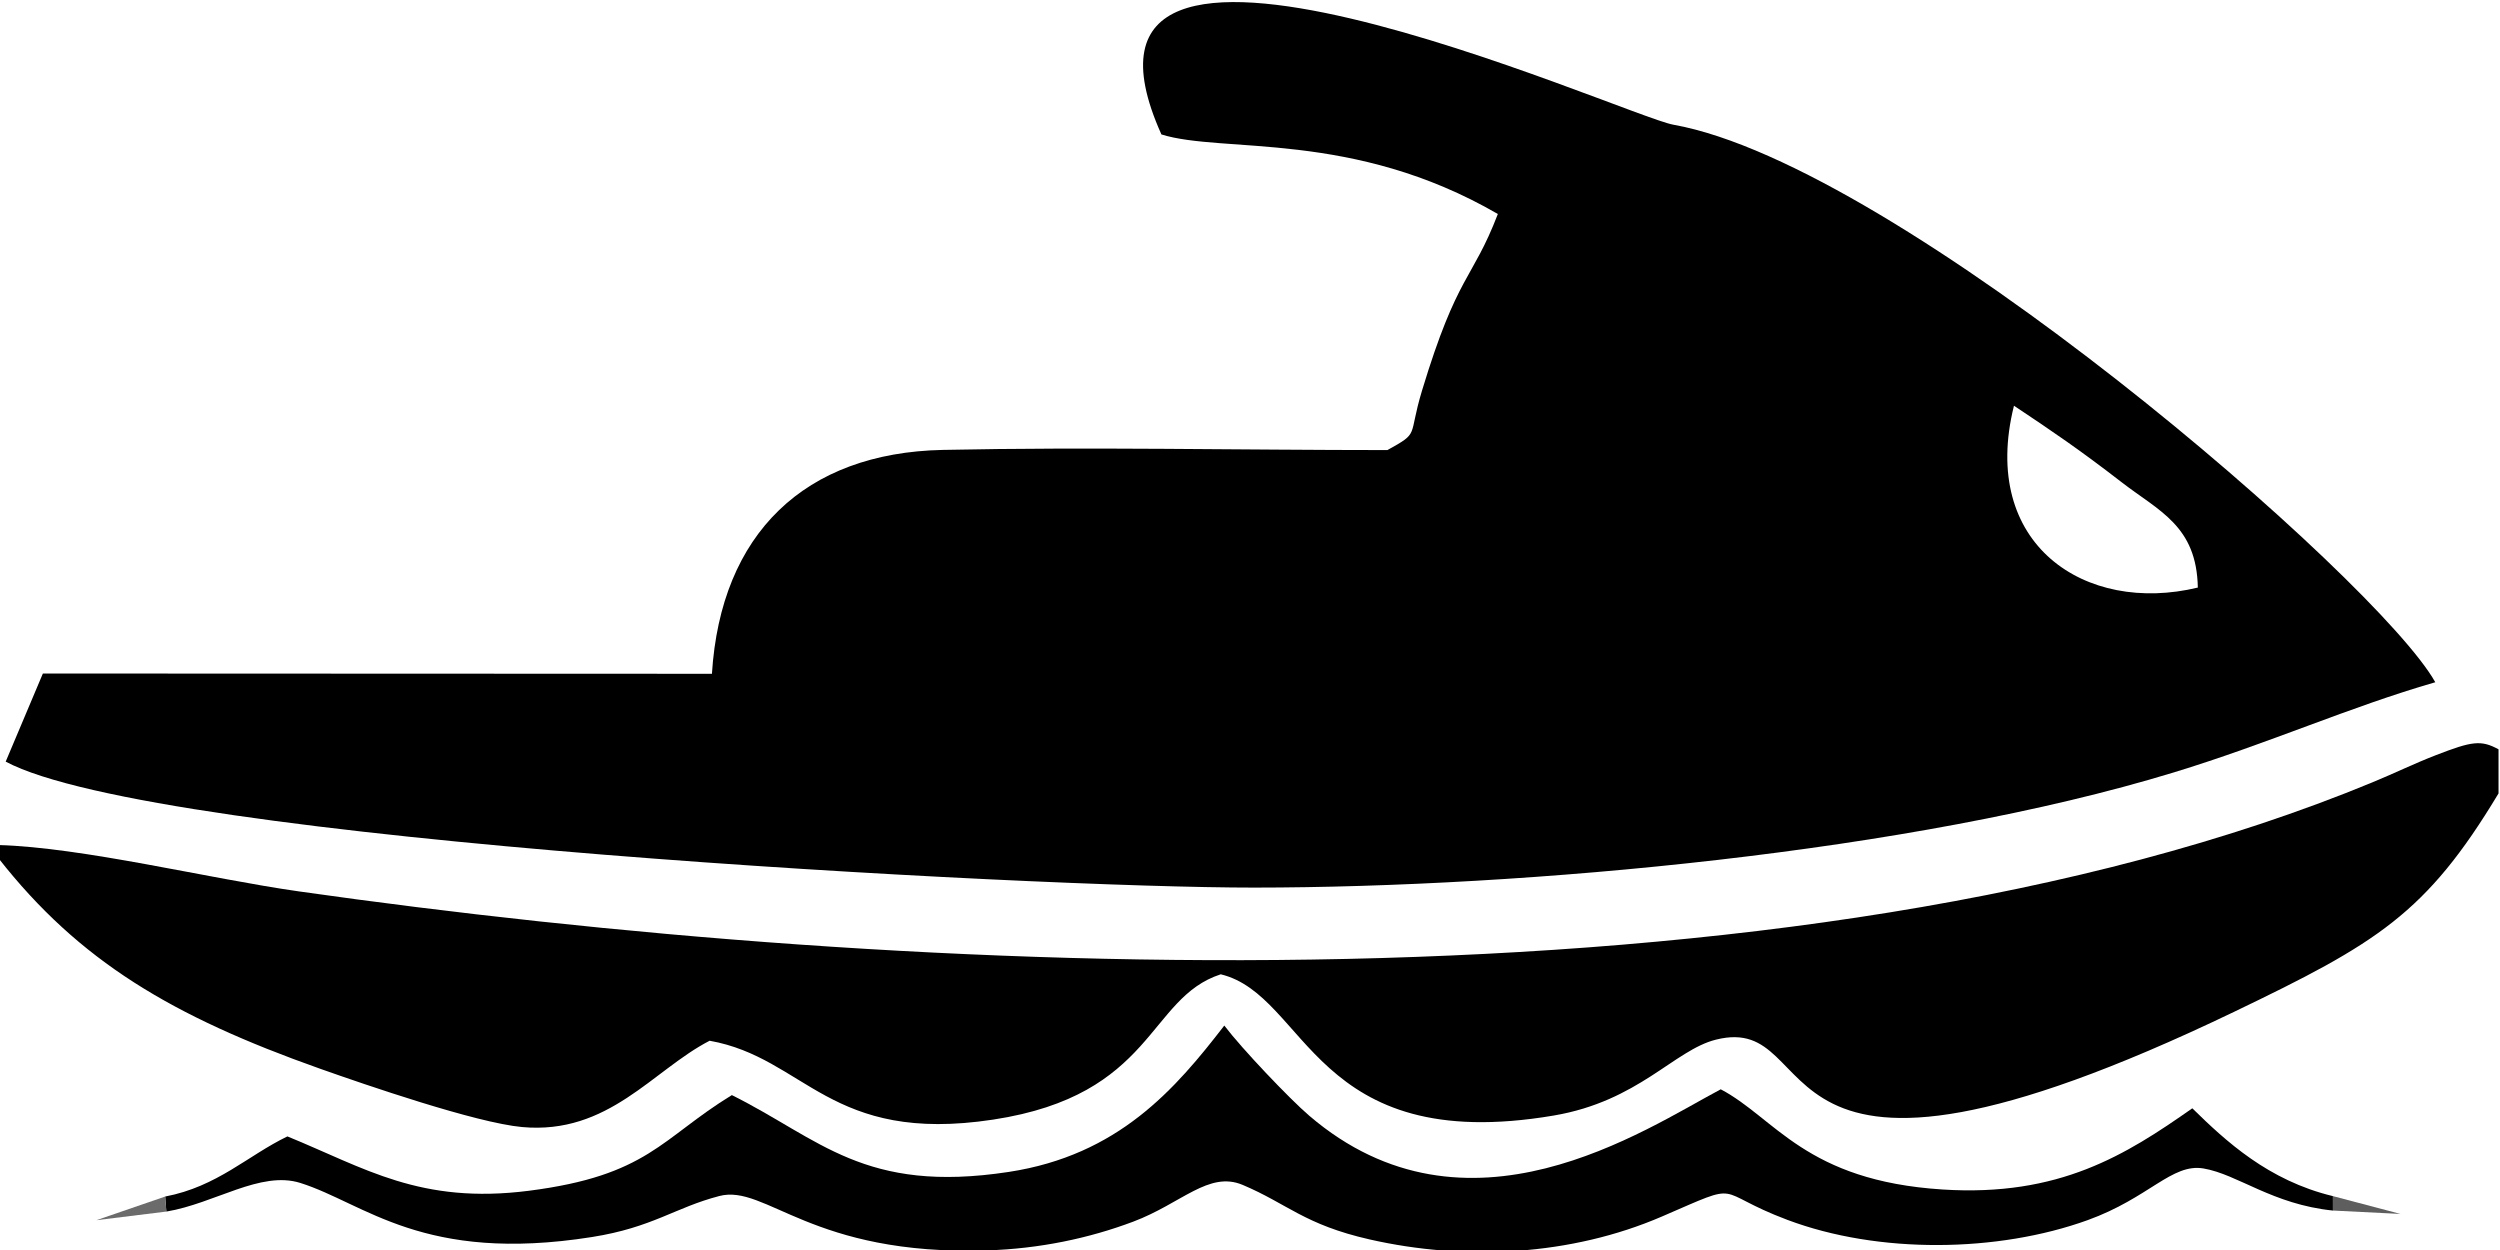
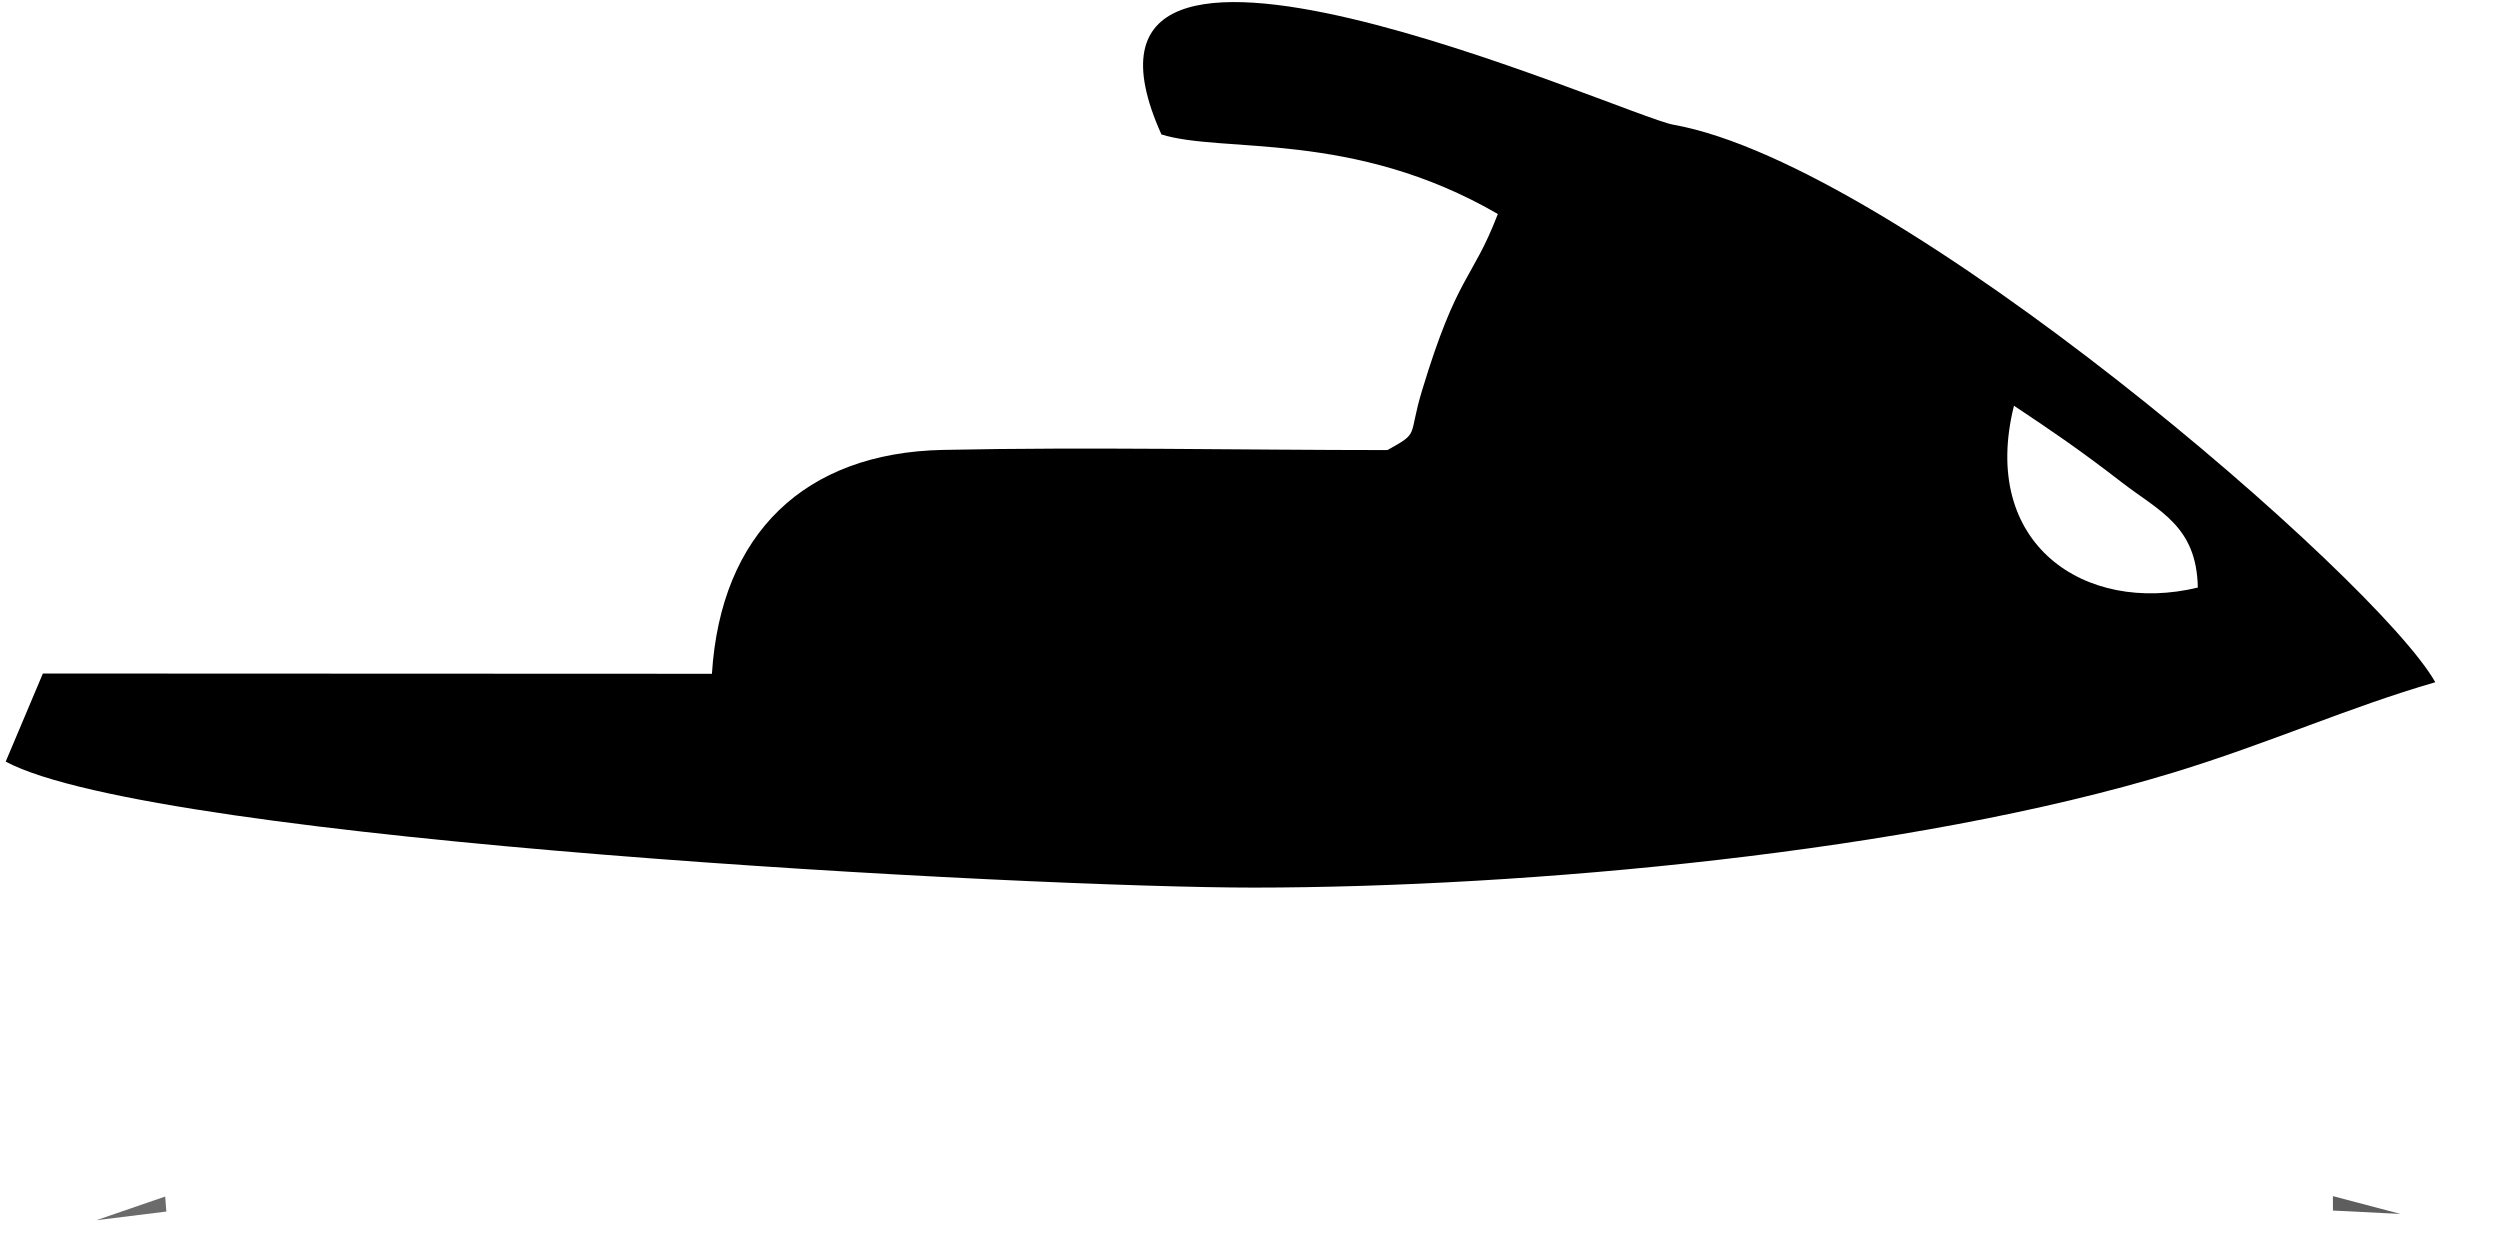
<svg xmlns="http://www.w3.org/2000/svg" xml:space="preserve" width="80mm" height="40mm" version="1.1" style="shape-rendering:geometricPrecision; text-rendering:geometricPrecision; image-rendering:optimizeQuality; fill-rule:evenodd; clip-rule:evenodd" viewBox="0 0 8000 4000">
  <defs>
    <style type="text/css">
   
    .fil0 {fill:black}
    .fil2 {fill:#5E5E5E}
    .fil1 {fill:#6B6B6B}
   
  </style>
  </defs>
  <g id="Camada_x0020_1">
    <g id="_1916138260464">
      <path class="fil0" d="M7033.05 1880.22c-359.51,86.89 -699.18,-137.36 -588.35,-581.94 120.95,80.53 210.55,141.19 343.97,244.46 120,92.88 240.72,139.49 244.38,337.48zm-3316.52 -1450c196.74,61.62 611.88,-14.89 1076.59,254.57 -82.03,213.83 -128.95,189.48 -242.8,565.57 -45.49,150.3 -5.57,131.7 -110.61,189.89 -471.28,0 -952.91,-10.41 -1422.85,-0.55 -441.61,9.26 -710.42,267.34 -738.68,716.41l-2140.96 -0.88 -119.01 281.96c480.23,256.29 3291.88,403.48 3994.91,403.11 870.35,-0.47 2104.84,-112.96 2941.52,-368.12 306.01,-93.32 564.43,-210.17 838.26,-289.02 -182.69,-326.29 -1716.95,-1655.5 -2438.24,-1784.13 -157.9,-28.16 -2050.94,-888.64 -1638.13,31.19z" />
-       <path class="fil0" d="M-4.73 2704.12l0 42.4c258.07,329.04 555.31,505.62 1028.65,673.28 145.87,51.67 499.27,173.21 646.46,186.73 277.16,25.46 418.38,-182.2 600.45,-276.18 307.01,54.87 383.37,332.11 907.2,252.41 516.69,-78.61 493.86,-389.18 728.36,-465.02 278.91,67.79 294.11,582.88 1065.42,452.01 271.67,-46.1 385.5,-209.26 518.98,-242.84 367.77,-92.5 79.6,669.26 1657.81,-88.83 457.46,-219.74 614.97,-313.74 846.67,-699.2l0 -141.06c-56.01,-30.56 -85.03,-26.02 -199.83,18.48 -73.7,28.56 -125.1,54.75 -205.23,87.83 -1849.8,763.61 -4685.32,625.42 -6633.87,348.32 -290.36,-41.3 -690.43,-140.63 -961.07,-148.33z" />
-       <path class="fil0" d="M528.61 3828.92l3.7 48.09c154.92,-25.72 301.34,-131.76 428.77,-91.59 206.09,64.97 392.75,258.59 933,173.11 194.54,-30.78 264.97,-94.01 407.65,-131.26 149.4,-39 293.73,192.11 857.31,173.99 167.57,-5.38 325.21,-38.49 467.37,-92.01 154.38,-58.13 241.83,-163.26 350.13,-117.56 143.34,60.47 197.25,126.96 406.16,174.46 304.37,69.22 643.87,52.66 935.66,-73.39 268.93,-116.18 156.46,-81.21 401.49,10.89 291.83,109.7 673.02,104.59 960.56,0.82 196.84,-71.03 269.44,-182.65 370.9,-165.36 109.56,18.69 220,114.69 414.08,134.69l-0.07 -46.21c-207.11,-49.88 -343.12,-176.32 -449.93,-281.02 -212.34,149.09 -425.58,283.74 -799.33,259.84 -438.77,-28.05 -534.89,-228.5 -709.67,-320.64 -243.68,129.09 -811.67,517.22 -1317.18,84.22 -62.28,-53.34 -215.33,-214.08 -271.46,-288.2 -157.46,204.14 -339.04,414.83 -690.04,468.43 -462.15,70.56 -603.7,-105.35 -885.78,-245.9 -226.66,138.75 -268.01,257.46 -649.93,306.19 -347.24,44.3 -524.55,-72.8 -772.29,-174 -127.19,61.37 -223.84,160.41 -391.1,192.41z" />
+       <path class="fil0" d="M-4.73 2704.12l0 42.4l0 -141.06c-56.01,-30.56 -85.03,-26.02 -199.83,18.48 -73.7,28.56 -125.1,54.75 -205.23,87.83 -1849.8,763.61 -4685.32,625.42 -6633.87,348.32 -290.36,-41.3 -690.43,-140.63 -961.07,-148.33z" />
      <polygon class="fil1" points="532.31,3877.01 528.61,3828.92 308.38,3904.64 " />
      <polygon class="fil2" points="7465.32,3827.59 7465.39,3873.8 7681.49,3884.6 " />
    </g>
  </g>
</svg>